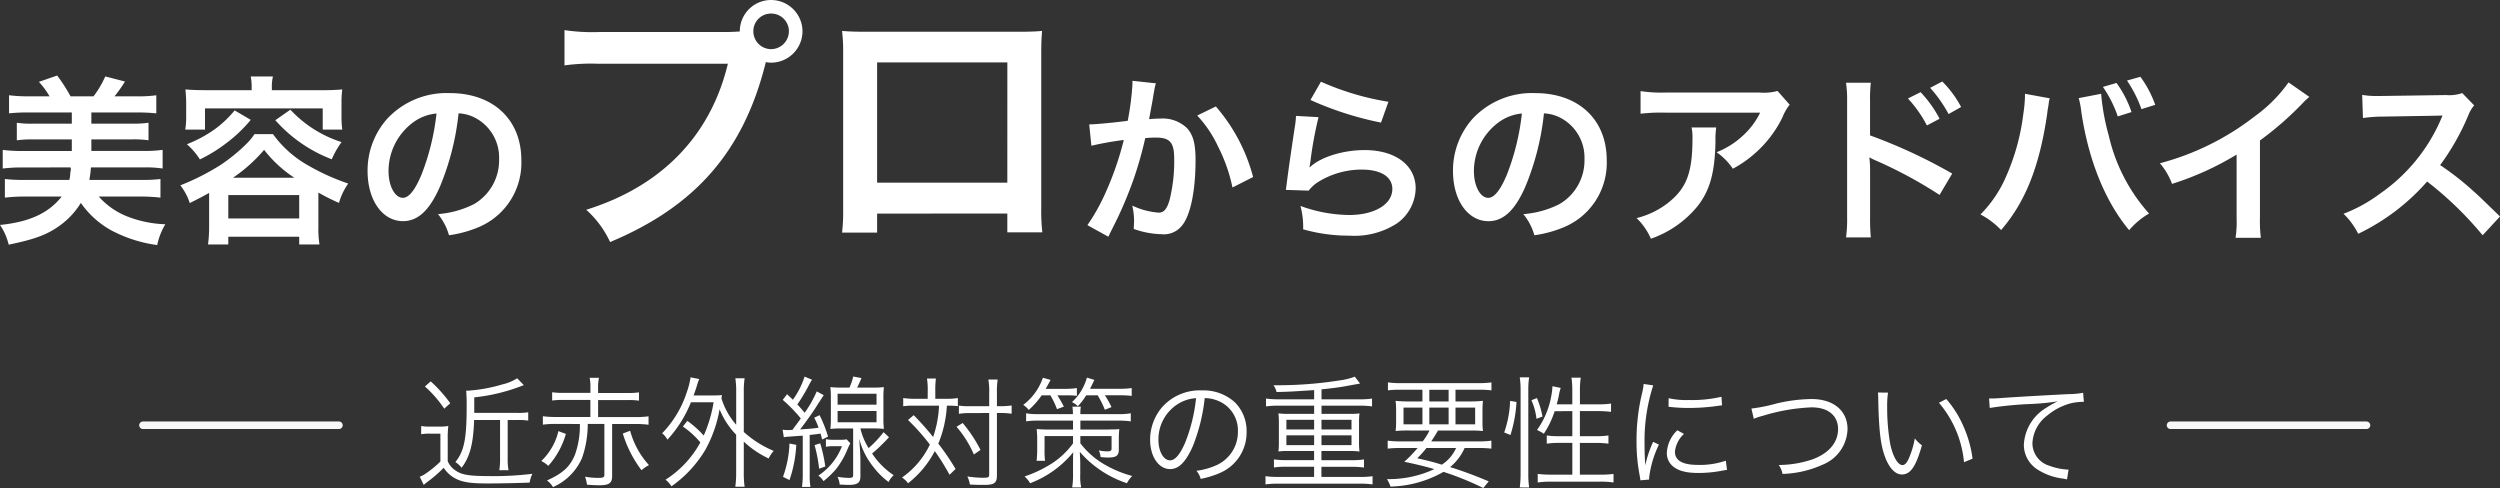
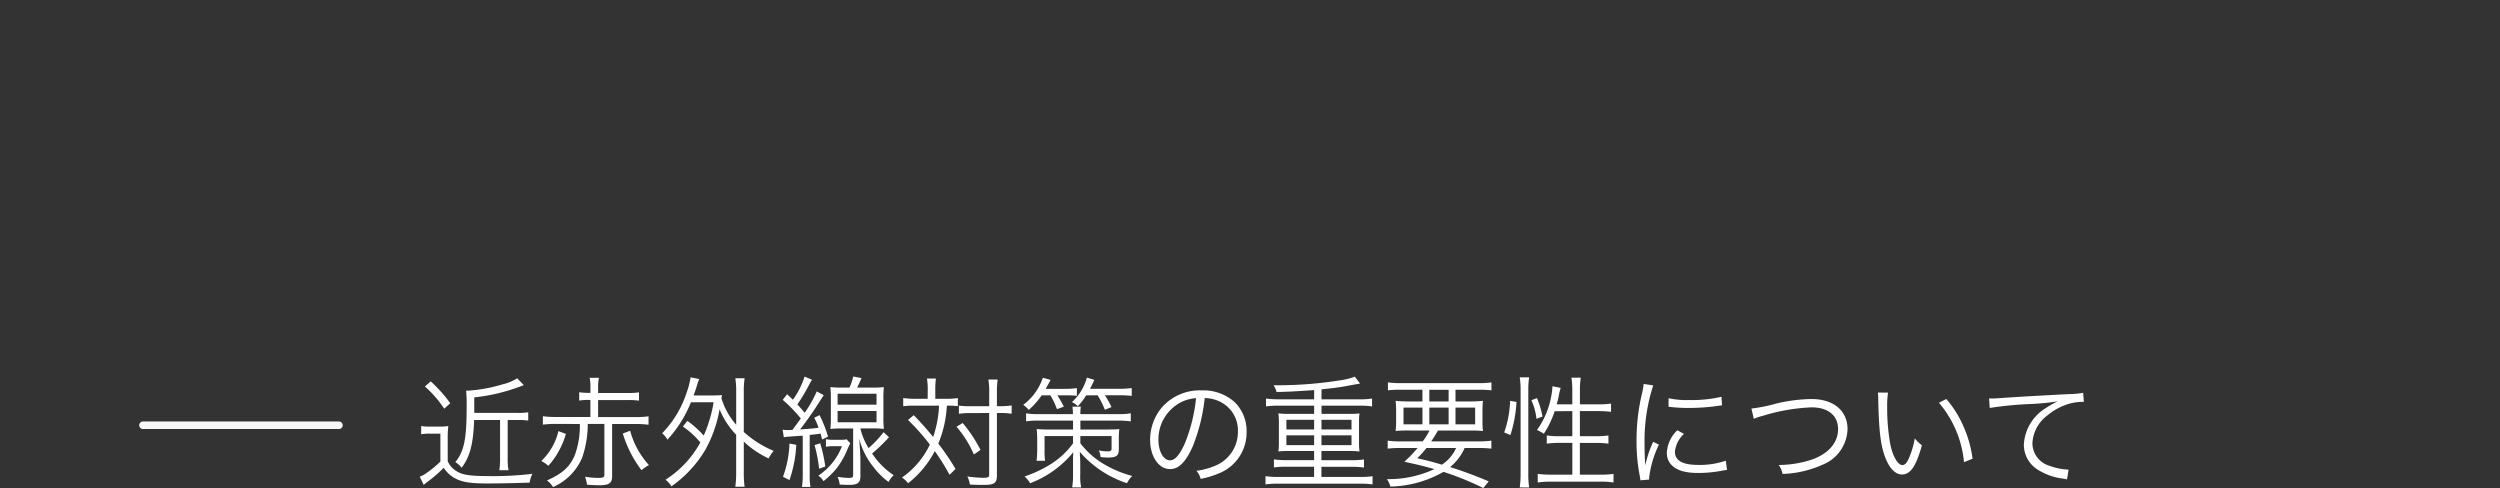
<svg xmlns="http://www.w3.org/2000/svg" width="331.68" height="64.748" viewBox="0 0 331.68 64.748">
  <rect x="0" y="0" width="331.68" height="64.748" fill="#333333" stroke="none" />
  <g id="グループ_6627" data-name="グループ 6627" transform="translate(-518.032 -4894.58)">
    <path id="パス_1179" data-name="パス 1179" d="M0,0H26" transform="translate(537 4951)" fill="none" stroke="#f8f8f8" stroke-linecap="round" stroke-width="1" />
-     <path id="パス_1180" data-name="パス 1180" d="M0,0H26" transform="translate(806 4951)" fill="none" stroke="#f8f8f8" stroke-linecap="round" stroke-width="1" />
-     <path id="パス_1417" data-name="パス 1417" d="M10.416-8.208a.024.024,0,0,1-.024.024l.048.288a.088.088,0,0,1-.024.072,3.891,3.891,0,0,0-.072.6,2.942,2.942,0,0,1-.12.672H4.248a20.032,20.032,0,0,1-2.568-.12V-4.2a23.132,23.132,0,0,1,2.76-.144H9.216C7.488-2.136,4.9-.96,1.032-.576A7.8,7.8,0,0,1,2.184,2.04C5.568,1.344,7.2.744,8.808-.384A10.371,10.371,0,0,0,11.76-3.5,11.93,11.93,0,0,0,15.72.1a18.074,18.074,0,0,0,6.168,1.992,8.787,8.787,0,0,1,1.08-2.76A15.042,15.042,0,0,1,17.976-1.68a9.862,9.862,0,0,1-3.84-2.664H19.56a23.132,23.132,0,0,1,2.76.144V-6.672a19.14,19.14,0,0,1-2.568.12H12.888q.144-.9.144-.936c.048-.576.048-.576.072-.72H20.04a14.941,14.941,0,0,1,2.568.144v-2.472a18.346,18.346,0,0,1-2.568.144H13.152v-1.536h5.424a13.838,13.838,0,0,1,2.16.12v-2.328a13.469,13.469,0,0,1-2.16.12H13.152V-15.5H19.2a24.578,24.578,0,0,1,2.568.12v-2.4a18.346,18.346,0,0,1-2.568.144H16.224a19.779,19.779,0,0,0,1.392-1.968L15-20.28a12.976,12.976,0,0,1-1.56,2.64H10.392A21.8,21.8,0,0,0,8.616-20.4l-2.424.84a10.763,10.763,0,0,1,1.416,1.92H4.8a19.581,19.581,0,0,1-2.568-.144v2.4A24.235,24.235,0,0,1,4.8-15.5h5.76v1.488H5.4a12.967,12.967,0,0,1-2.136-.12v2.328a13.7,13.7,0,0,1,2.136-.12h5.16v1.536H3.936a19.191,19.191,0,0,1-2.544-.144v2.472a20.243,20.243,0,0,1,2.544-.144Zm24-10.248H28.272c-.96,0-1.776-.024-2.64-.1.048.576.1,1.128.1,1.752v1.776a10.622,10.622,0,0,1-.12,1.8h2.616v-2.808H43.848v2.808H46.44a13.816,13.816,0,0,1-.1-1.8V-16.8a13.062,13.062,0,0,1,.1-1.752c-.888.072-1.7.1-2.664.1H37.1v-.312a5.885,5.885,0,0,1,.144-1.512H34.3a7.574,7.574,0,0,1,.12,1.512ZM28.776-.384a17.913,17.913,0,0,1-.144,2.4H31.32V.984h9.408V2.016h2.688A13.848,13.848,0,0,1,43.272-.36V-4.872A26.3,26.3,0,0,0,46.008-3.5a8.256,8.256,0,0,1,1.224-2.568A29.184,29.184,0,0,1,42-8.424a14.569,14.569,0,0,1-4.752-4.2H34.8a8.649,8.649,0,0,1-1.224,1.44,23.634,23.634,0,0,1-3.192,2.592,31.613,31.613,0,0,1-5.424,2.76A7.634,7.634,0,0,1,26.208-3.48c1.248-.624,1.7-.864,2.568-1.344ZM31.944-6.84a20.483,20.483,0,0,0,4.128-3.7,16.55,16.55,0,0,0,4.008,3.7Zm-.624,2.3h9.408v3.1H31.32Zm.84-11.232a13.911,13.911,0,0,1-3.192,2.88,17.3,17.3,0,0,1-3.144,1.608,9.074,9.074,0,0,1,1.728,2.016,20.09,20.09,0,0,0,3.408-2.088A18.79,18.79,0,0,0,34.3-14.52Zm5.4,1.3a19.042,19.042,0,0,0,7.488,5.184,11.487,11.487,0,0,1,1.3-2.28,15.822,15.822,0,0,1-6.792-4.3Zm24.312-.912a5.245,5.245,0,0,1,2.424.72,5.946,5.946,0,0,1,2.952,5.328,6.719,6.719,0,0,1-3.336,6,12.755,12.755,0,0,1-4.776,1.32A7.656,7.656,0,0,1,60.6.792,15.691,15.691,0,0,0,64.368-.216,9.246,9.246,0,0,0,70.2-9.168c0-5.4-3.744-8.9-9.5-8.9a10.774,10.774,0,0,0-8.256,3.36A10.309,10.309,0,0,0,49.8-7.728c0,3.864,1.968,6.648,4.7,6.648,1.968,0,3.5-1.416,4.872-4.512A34.72,34.72,0,0,0,61.872-15.384Zm-2.928.024a31.631,31.631,0,0,1-1.992,8.112c-.864,2.064-1.68,3.072-2.472,3.072-1.056,0-1.9-1.56-1.9-3.528a8.035,8.035,0,0,1,3.264-6.48A6.109,6.109,0,0,1,58.944-15.36ZM80.532-26.172a24.666,24.666,0,0,1-4.608-.252v4.68a25.937,25.937,0,0,1,4.536-.216H97.6c-2.3,9.576-8.82,16.272-18.792,19.368a13.249,13.249,0,0,1,3.168,4.284C93.348-3.06,99.72-10.4,102.636-22.176a4.919,4.919,0,0,0,.684.072A4.179,4.179,0,0,0,107.5-26.28a4.172,4.172,0,0,0-4.176-4.14,4.148,4.148,0,0,0-4.14,4.176c-.612.036-1.044.072-2.124.072ZM103.32-28.62a2.343,2.343,0,0,1,2.376,2.34A2.374,2.374,0,0,1,103.32-23.9a2.366,2.366,0,0,1-2.34-2.376A2.335,2.335,0,0,1,103.32-28.62ZM134.676-2.088V.4h4.644a24.676,24.676,0,0,1-.144-3.132V-23.328c0-1.332.036-2.052.108-2.988-.828.072-1.476.108-3.024.108H115.812c-1.44,0-2.2-.036-3.06-.108a23.909,23.909,0,0,1,.144,3.024V-2.664a24.057,24.057,0,0,1-.144,3.1H117.4v-2.52Zm0-4.1H117.4V-22.14h17.28Zm16.6-13.512v.456a36.932,36.932,0,0,1-.624,4.848c-1.32.192-4.224.48-5.112.48l.288,2.832a43.026,43.026,0,0,1,4.3-.768,40.714,40.714,0,0,1-2.328,6.792,26.221,26.221,0,0,1-2.5,4.512L148.08.984c.12-.24.12-.264.192-.408l.36-.72a51.473,51.473,0,0,0,2.88-6.744,50.77,50.77,0,0,0,1.464-5.208c.552-.048.912-.072,1.392-.072,1.9,0,2.448.648,2.448,2.856a21.325,21.325,0,0,1-.624,5.472c-.36,1.176-.744,1.632-1.44,1.632a9.929,9.929,0,0,1-3.5-.936,9.014,9.014,0,0,1,.24,2.04c0,.24-.024.576-.048,1.056a11.644,11.644,0,0,0,3.7.7A3.039,3.039,0,0,0,157.8-.432c1.152-1.32,1.848-4.608,1.848-8.736,0-2.184-.312-3.336-1.128-4.248a4.649,4.649,0,0,0-3.552-1.272c-.456,0-.792.024-1.488.072.072-.312.072-.36.168-.888.336-1.8.336-1.8.408-2.3.072-.384.1-.5.144-.816a5.586,5.586,0,0,1,.192-.744Zm8.592,4.608a15.533,15.533,0,0,1,2.76,4.1,21.573,21.573,0,0,1,1.92,5.448l2.736-1.392a23.3,23.3,0,0,0-4.944-9.36Zm15.024-2.064a43.439,43.439,0,0,0,9.36,3l.984-2.76a36,36,0,0,1-8.952-2.664Zm-1.92,2.112a9.8,9.8,0,0,1-.144,1.392c-.432,2.832-.816,5.5-1.008,6.984-.12.912-.12,1.008-.192,1.44l3.024.1a5.225,5.225,0,0,1,1.08-1.032A10.923,10.923,0,0,1,181.7-7.92c2.544,0,4.056.96,4.056,2.568,0,2.04-2.352,3.456-5.736,3.456a19.375,19.375,0,0,1-6.456-1.2,10.65,10.65,0,0,1,.36,3.1,22.068,22.068,0,0,0,6.12.84,10.368,10.368,0,0,0,6.336-1.632,5.844,5.844,0,0,0,2.472-4.632c0-3.072-2.688-5.088-6.768-5.088-2.9,0-5.88.936-7.272,2.28l-.048-.048c.072-.36.072-.36.12-.7a50.783,50.783,0,0,1,1.08-5.9Zm32.9-.336a5.246,5.246,0,0,1,2.424.72,5.946,5.946,0,0,1,2.952,5.328,6.719,6.719,0,0,1-3.336,6,12.755,12.755,0,0,1-4.776,1.32A7.656,7.656,0,0,1,204.6.792a15.691,15.691,0,0,0,3.768-1.008A9.246,9.246,0,0,0,214.2-9.168c0-5.4-3.744-8.9-9.5-8.9a10.774,10.774,0,0,0-8.256,3.36,10.309,10.309,0,0,0-2.64,6.984c0,3.864,1.968,6.648,4.7,6.648,1.968,0,3.5-1.416,4.872-4.512A34.72,34.72,0,0,0,205.872-15.384Zm-2.928.024a31.63,31.63,0,0,1-1.992,8.112c-.864,2.064-1.68,3.072-2.472,3.072-1.056,0-1.9-1.56-1.9-3.528a8.035,8.035,0,0,1,3.264-6.48A6.109,6.109,0,0,1,202.944-15.36Zm33.912-3a6.607,6.607,0,0,1-2.328.216H222a19.134,19.134,0,0,1-3.312-.192v3a23.07,23.07,0,0,1,3.264-.144h12.6a9.953,9.953,0,0,1-2.28,3.048,11.129,11.129,0,0,1-3.5,2.208,8.111,8.111,0,0,1,2.16,2.184,15.012,15.012,0,0,0,2.88-1.992,15.231,15.231,0,0,0,3.7-4.824,6.67,6.67,0,0,1,.96-1.68Zm-11.4,4.848a6.077,6.077,0,0,1,.12,1.44c0,4.536-.768,6.6-3.216,8.544a11.066,11.066,0,0,1-4.2,2.04,8.472,8.472,0,0,1,1.9,2.736,13.868,13.868,0,0,0,6.192-4.32c1.632-2.088,2.28-4.392,2.376-8.5a11.018,11.018,0,0,1,.1-1.944ZM249.24,1.08a24.619,24.619,0,0,1-.1-2.664V-7.92a13.712,13.712,0,0,0-.1-1.632,7.754,7.754,0,0,0,.816.408,58.284,58.284,0,0,1,8.5,4.584l1.68-2.832a69.809,69.809,0,0,0-10.9-5.064V-16.92a19.886,19.886,0,0,1,.1-2.52h-3.288a15.728,15.728,0,0,1,.144,2.448V-1.608a17.5,17.5,0,0,1-.144,2.688Zm4.92-18.432a16.2,16.2,0,0,1,2.52,3.576l1.68-.888a15.553,15.553,0,0,0-2.52-3.528Zm7.056,1.128a13.88,13.88,0,0,0-2.5-3.384l-1.608.84a17.683,17.683,0,0,1,2.448,3.48Zm8.472-1.752v.336a17.613,17.613,0,0,1-.216,2.328,29.187,29.187,0,0,1-2.256,8.232,16.173,16.173,0,0,1-3.432,5.112A10.384,10.384,0,0,1,266.52.1c3.216-3.7,5.088-8.424,6.1-15.312l.072-.576.12-.7.048-.408a2.766,2.766,0,0,1,.12-.48Zm7.128.576a10.087,10.087,0,0,1,.336,1.728C278.088-9.216,280.32-3.7,283.512.12a9.878,9.878,0,0,1,2.64-2.208A23.246,23.246,0,0,1,280.8-12.456a29.733,29.733,0,0,1-1.008-5.52Zm3.216-1.488A15.749,15.749,0,0,1,282-14.976l1.824-.576a14.313,14.313,0,0,0-1.992-3.864Zm6.936,2.376A14.2,14.2,0,0,0,285-20.232l-1.776.5a16.484,16.484,0,0,1,1.92,3.792Zm17.688-2.976A19.2,19.2,0,0,1,300.192-15a35.05,35.05,0,0,1-12.6,6.24A9.027,9.027,0,0,1,289.2-6.024a38.885,38.885,0,0,0,8.568-3.888v8.448a13.5,13.5,0,0,1-.144,2.592h3.36a18.155,18.155,0,0,1-.12-2.664V-11.784a42.442,42.442,0,0,0,5.664-4.944,9.882,9.882,0,0,1,.888-.84ZM332.712-1.7c-2.9-2.808-2.9-2.808-3.5-3.336a37.2,37.2,0,0,0-4.44-3.48,31.786,31.786,0,0,0,3.744-6.624,4.616,4.616,0,0,1,.768-1.3L327.7-18.072a5.2,5.2,0,0,1-2.136.264l-8.448.12h-.576a10.5,10.5,0,0,1-2.112-.144l.1,3.072a18.914,18.914,0,0,1,2.616-.192c7.56-.12,7.56-.12,7.944-.144l-.264.624A23.133,23.133,0,0,1,316.752-4.7a19.815,19.815,0,0,1-4.8,2.64A9.627,9.627,0,0,1,313.9.6a28.521,28.521,0,0,0,9.144-6.936A46.137,46.137,0,0,1,330.408.792Z" transform="translate(517 4925)" fill="#fff" />
-     <path id="パス_1416" data-name="パス 1416" d="M11.376-7.7V-2.64a9.3,9.3,0,0,1-.1,1.6H12.5a8.127,8.127,0,0,1-.112-1.6V-7.7h1.3a9.13,9.13,0,0,1,1.424.08v-1.1a8.622,8.622,0,0,1-1.44.08H7.952V-10.7A24.476,24.476,0,0,0,13.936-12.1l.592-.224-.88-.912a6.118,6.118,0,0,1-1.968.816,20.359,20.359,0,0,1-4.592.832H6.88a20.6,20.6,0,0,1,.064,2.1c0,4.32-.336,5.936-1.5,7.376a3.065,3.065,0,0,1,.832.752C7.392-2.848,7.824-4.528,7.936-7.7ZM1.408-12.144A15.18,15.18,0,0,1,3.968-9.2l.8-.72a18.078,18.078,0,0,0-2.592-2.9Zm-.5,6.336A6.451,6.451,0,0,1,2.1-5.888h1.36v3.7A13.412,13.412,0,0,1,1.344-.48a2.836,2.836,0,0,1-.624.3L1.248.912c.24-.208.288-.24.576-.464A17.191,17.191,0,0,0,3.9-1.36,4.245,4.245,0,0,0,5.12-.128C6.176.528,7.232.72,9.712.72,11.52.72,13.6.672,15.3.608A4.078,4.078,0,0,1,15.664-.56a42.28,42.28,0,0,1-6.016.3c-2.3,0-3.344-.176-4.08-.672a2.813,2.813,0,0,1-1.136-1.3V-5.2a12.36,12.36,0,0,1,.08-1.7,7.16,7.16,0,0,1-1.216.08H2.16A6.669,6.669,0,0,1,.912-6.9Zm21.056-1.36A11.407,11.407,0,0,1,21.3-3.056C20.656-1.5,19.68-.608,17.6.32a3.029,3.029,0,0,1,.8.88,7.421,7.421,0,0,0,3.856-3.872,13.52,13.52,0,0,0,.752-4.5h2.208V-.432c0,.336-.16.416-.816.416a9.815,9.815,0,0,1-1.744-.16A6.272,6.272,0,0,1,22.912.88c.672.064,1.216.08,1.7.08,1.216,0,1.632-.3,1.632-1.2V-7.168h3.168a12.281,12.281,0,0,1,1.664.1v-1.12a11.037,11.037,0,0,1-1.664.1H24.384v-2.256H28.32a9.643,9.643,0,0,1,1.488.08v-1.1a9.15,9.15,0,0,1-1.488.08H24.384v-.592A6.081,6.081,0,0,1,24.5-13.3H23.264a6.374,6.374,0,0,1,.1,1.408v.592H19.776a9.151,9.151,0,0,1-1.488-.08v1.1a9.769,9.769,0,0,1,1.488-.08H23.36V-8.1H18.72a11.038,11.038,0,0,1-1.664-.1v1.12a12.281,12.281,0,0,1,1.664-.1Zm-2.848.944a7.681,7.681,0,0,1-1.008,2.416,7.928,7.928,0,0,1-1.264,1.552,3.693,3.693,0,0,1,.928.64A9.559,9.559,0,0,0,19.1-3.456a10.309,10.309,0,0,0,1.008-2.4Zm8.544.32a15.527,15.527,0,0,0,2.48,4.864,4.907,4.907,0,0,1,.992-.672,11.078,11.078,0,0,1-2.5-4.56Zm7.968-.928a11.261,11.261,0,0,1,2.32,2.112A13.552,13.552,0,0,1,33.328.224a3.167,3.167,0,0,1,.784.88,15.763,15.763,0,0,0,4.48-4.816A16.875,16.875,0,0,0,40.5-9.12,10.562,10.562,0,0,0,42.7-5.744V-.8a13.816,13.816,0,0,1-.112,1.952h1.232A13.373,13.373,0,0,1,43.712-.8V-4.832a12.568,12.568,0,0,0,3.3,2.24A4.092,4.092,0,0,1,47.68-3.6a13.777,13.777,0,0,1-3.968-2.512v-5.456a10.746,10.746,0,0,1,.112-1.664H42.592a10.887,10.887,0,0,1,.112,1.664v4.5a9.571,9.571,0,0,1-1.952-3.488c.016-.176.032-.24.064-.448-.352.032-.688.048-1.264.048h-2.5c.224-.608.3-.848.432-1.264a6.622,6.622,0,0,1,.32-.912l-1.152-.224a10.519,10.519,0,0,1-.512,2A13.984,13.984,0,0,1,32.88-5.936a2.773,2.773,0,0,1,.7.848,16.162,16.162,0,0,0,3.12-4.96h3.008A18.282,18.282,0,0,1,38.4-5.632a13.387,13.387,0,0,0-2.176-1.952ZM49.024-5.408a4.088,4.088,0,0,1,.656-.08c1.344-.1,1.344-.1,1.856-.128v5.2a11.774,11.774,0,0,1-.1,1.6h1.12a8.891,8.891,0,0,1-.1-1.6v-5.3c.608-.064.736-.08,1.44-.176.08.272.112.4.208.784l.784-.384a16.711,16.711,0,0,0-1.12-2.848L53.056-8a8.771,8.771,0,0,1,.576,1.328c-.976.128-1.008.128-2.448.224.864-1.12,1.552-2.1,2.08-2.912q.624-.984,1.056-1.632l-.928-.5a15.31,15.31,0,0,1-1.6,2.832c-.432-.512-.576-.672-.976-1.1a23.681,23.681,0,0,0,1.568-2.624,5.536,5.536,0,0,1,.384-.656l-.992-.416a10.77,10.77,0,0,1-1.552,3.072c-.256-.256-.4-.384-.768-.736l-.576.752A19.643,19.643,0,0,1,51.28-7.9c-.272.368-.64.88-1.12,1.52-.3.016-.56.016-.672.016a3.8,3.8,0,0,1-.624-.048ZM56.7-12a12.139,12.139,0,0,1-1.5-.064,13.046,13.046,0,0,1,.064,1.488V-8A12.692,12.692,0,0,1,55.2-6.512a12.77,12.77,0,0,1,1.52-.064h1.5V-.352c0,.256-.128.336-.544.336A10.316,10.316,0,0,1,56.144-.16,2.782,2.782,0,0,1,56.432.864c.3.016.9.048,1.2.048C58.8.912,59.184.64,59.184-.224V-2.24c0-.736-.048-1.536-.16-2.976a9.875,9.875,0,0,0,1.92,3.792A9.581,9.581,0,0,0,62.928.528a2.732,2.732,0,0,1,.672-.9,10.23,10.23,0,0,1-2.864-2.88,23.509,23.509,0,0,0,2.24-2.16l-.72-.672a14.148,14.148,0,0,1-1.984,2.112,8.468,8.468,0,0,1-1.088-2.608H60.8a12.817,12.817,0,0,1,1.5.064,11.89,11.89,0,0,1-.064-1.472V-10.56a12.473,12.473,0,0,1,.064-1.5,12.431,12.431,0,0,1-1.52.064H58.752c.272-.576.368-.768.576-1.264l-1.1-.208a6.839,6.839,0,0,1-.5,1.472Zm-.544.816h5.168v1.456H56.16Zm0,2.288h5.168v1.5H56.16Zm-6.384,4.32A14.246,14.246,0,0,1,48.912-.16l.864.432a17,17,0,0,0,.9-4.672Zm3.328.208a19.124,19.124,0,0,1,.608,3.136l.816-.3a19.991,19.991,0,0,0-.672-3.072Zm4.256-.768a3.528,3.528,0,0,1-.832.064h-.816a5.186,5.186,0,0,1-1.1-.08v1.008a5.3,5.3,0,0,1,1.088-.08h1.04A8.143,8.143,0,0,1,53.6-.32a2.489,2.489,0,0,1,.688.736,12.319,12.319,0,0,0,1.664-1.6A11.022,11.022,0,0,0,57.36-3.552a10.961,10.961,0,0,1,.48-1.056Zm10.752-5.376H66.336a9.718,9.718,0,0,1-1.472-.1V-9.52a8.412,8.412,0,0,1,1.424-.08h3.328a14.69,14.69,0,0,1-.784,4.16,36.444,36.444,0,0,0-2.576-2.9L65.5-7.7a27.81,27.81,0,0,1,2.9,3.264A11.2,11.2,0,0,1,64.7-.064,2.819,2.819,0,0,1,65.5.7a13.019,13.019,0,0,0,3.552-4.272A29.8,29.8,0,0,1,71.008-.432l.8-.768A31.282,31.282,0,0,0,69.52-4.56,15.353,15.353,0,0,0,70.656-9.6a11.283,11.283,0,0,1,1.456.064v-1.072a9.718,9.718,0,0,1-1.472.1H69.12v-1.072A11.81,11.81,0,0,1,69.2-13.2H68.016a9.143,9.143,0,0,1,.1,1.616Zm8.16,1.888V-.432c0,.336-.128.4-.848.4a15.36,15.36,0,0,1-2.048-.176A3.839,3.839,0,0,1,73.712.864c.7.032,1.1.048,1.824.048,1.44,0,1.76-.24,1.76-1.3v-8.24h.384a9.6,9.6,0,0,1,1.568.1v-1.1a9.981,9.981,0,0,1-1.552.1h-.4v-1.792a10.832,10.832,0,0,1,.1-1.744H76.16a9.174,9.174,0,0,1,.112,1.744v1.792h-2.5a9.23,9.23,0,0,1-1.52-.08v1.088a9.876,9.876,0,0,1,1.5-.1ZM71.936-6.8a14.057,14.057,0,0,1,2.3,3.68l.88-.608A18.191,18.191,0,0,0,72.752-7.3Zm12.448-4.176a10.9,10.9,0,0,1,.88,1.84l.912-.336a14.839,14.839,0,0,0-.864-1.5h1.12a13.105,13.105,0,0,1,1.472.064v-1.024a10.1,10.1,0,0,1-1.6.1H83.76c.176-.3.176-.3.656-1.184l-1.024-.288a7.5,7.5,0,0,1-2.608,3.6,3.189,3.189,0,0,1,.736.672,10.769,10.769,0,0,0,1.712-1.936Zm6.272,0a11.949,11.949,0,0,1,.96,1.92l.88-.352a10.679,10.679,0,0,0-.88-1.568H93.5a13.13,13.13,0,0,1,1.68.08v-1.04a12.231,12.231,0,0,1-1.712.1H89.648c.192-.384.3-.592.576-1.184l-.992-.3a6.822,6.822,0,0,1-1.984,3.248,2.653,2.653,0,0,1,.784.544,7.835,7.835,0,0,0,1.1-1.44Zm-2.288,2.5a4.944,4.944,0,0,1,.064-.992h-1.12a6.233,6.233,0,0,1,.064.992h-4.64a8.528,8.528,0,0,1-1.568-.112V-7.52a10.806,10.806,0,0,1,1.568-.1h4.656v1.184H84.064A13.98,13.98,0,0,1,82.576-6.5c.032.448.064.848.064,1.392v1.3a13.856,13.856,0,0,1-.08,1.52h1.12a10.342,10.342,0,0,1-.064-1.472V-5.568h3.776v.976a10.619,10.619,0,0,1-3.248,2.928A16.243,16.243,0,0,1,80.96-.208a3.449,3.449,0,0,1,.736.9,13.659,13.659,0,0,0,5.728-4.112c-.032.512-.032.928-.032,1.328V-.48a10.019,10.019,0,0,1-.112,1.728h1.2A6.838,6.838,0,0,1,88.352-.48V-2.112c-.016-.4-.032-.832-.064-1.36A14.127,14.127,0,0,0,94.544.688a3.956,3.956,0,0,1,.7-.96,14.779,14.779,0,0,1-3.44-1.392,10.9,10.9,0,0,1-3.44-2.944v-.96h4.144V-3.92c0,.288-.144.384-.544.384a5.647,5.647,0,0,1-1.152-.128,2.654,2.654,0,0,1,.24.88,8.912,8.912,0,0,0,1.04.064c1.04,0,1.376-.256,1.376-1.056V-5.12A10.226,10.226,0,0,1,93.536-6.5a4.374,4.374,0,0,1-.56.048c-.512,0-.832.016-.96.016H88.368V-7.616h5.088a11.609,11.609,0,0,1,1.6.1V-8.592a8.021,8.021,0,0,1-1.6.112Zm16.5-2.128a4.6,4.6,0,0,1,1.856.4,4.218,4.218,0,0,1,2.544,4.016,4.83,4.83,0,0,1-2.832,4.48,9.591,9.591,0,0,1-2.672.752,2.542,2.542,0,0,1,.56,1.072,12.378,12.378,0,0,0,2.432-.736,5.826,5.826,0,0,0,3.664-5.52,5.356,5.356,0,0,0-1.552-3.9,6.194,6.194,0,0,0-4.4-1.584A6.683,6.683,0,0,0,99.3-9.5a6.656,6.656,0,0,0-1.68,4.416c0,2.24,1.136,3.9,2.656,3.9,1.152,0,2.1-.96,3.024-3.072A23.984,23.984,0,0,0,104.864-10.608Zm-1.152.016a21.976,21.976,0,0,1-1.456,5.92c-.688,1.568-1.328,2.32-2,2.32-.864,0-1.536-1.184-1.536-2.72a5.533,5.533,0,0,1,2.608-4.768A5.053,5.053,0,0,1,103.712-10.592Zm15.664.144h-4.768a11.064,11.064,0,0,1-1.616-.1V-9.5a11.217,11.217,0,0,1,1.616-.1h4.768v1.088H115.92a9.717,9.717,0,0,1-1.28-.064,8.515,8.515,0,0,1,.064,1.1v2.864a8.271,8.271,0,0,1-.064,1.088,10.033,10.033,0,0,1,1.28-.064h3.456v1.216h-3.728a11.131,11.131,0,0,1-1.6-.1v1.072a10.977,10.977,0,0,1,1.6-.1h3.728V-.144h-4.832a11.217,11.217,0,0,1-1.616-.1V.848a11.217,11.217,0,0,1,1.616-.1H125.5a11.618,11.618,0,0,1,1.632.1V-.24a11.618,11.618,0,0,1-1.632.1h-5.152V-1.488h4.032a11.373,11.373,0,0,1,1.616.1V-2.464a11.064,11.064,0,0,1-1.616.1h-4.032V-3.584H124.1a10.3,10.3,0,0,1,1.3.064,7.807,7.807,0,0,1-.064-1.088V-7.472a8.516,8.516,0,0,1,.064-1.1,9.716,9.716,0,0,1-1.28.064h-3.76V-9.6h5.088a10.913,10.913,0,0,1,1.616.1v-1.04a11.373,11.373,0,0,1-1.616.1h-5.088v-1.328c1.216-.112,2.4-.272,3.1-.4,1.392-.256,1.872-.336,2.016-.368l-.7-.912a8.7,8.7,0,0,1-2.032.5,52.611,52.611,0,0,1-7.936.64h-.816a2.524,2.524,0,0,1,.4.9c1.792-.048,1.792-.048,4.992-.256Zm0,2.72v1.28H115.7v-1.28Zm.976,0h3.984v1.28h-3.984Zm-.976,2.064v1.3H115.7v-1.3Zm.976,0h3.984v1.3h-3.984Zm10.56.8a11.713,11.713,0,0,1-1.776-.1V-3.9a13.667,13.667,0,0,1,1.776-.08H133.1a15.938,15.938,0,0,1-1.76,1.824c1.6.336,2.736.608,3.984.976A14.259,14.259,0,0,1,129.04.144a3.675,3.675,0,0,1,.464.992,14.88,14.88,0,0,0,7.04-1.952,38.477,38.477,0,0,1,5.28,2.144l.72-.88a53.237,53.237,0,0,0-5.12-1.9,6.9,6.9,0,0,0,1.92-2.528h1.76a14.089,14.089,0,0,1,1.792.08V-4.96a11.669,11.669,0,0,1-1.792.1h-6.192c.352-.528.448-.656.9-1.44h4.128a16.267,16.267,0,0,1,1.84.064,10.308,10.308,0,0,1-.064-1.408V-8.784a11.768,11.768,0,0,1,.064-1.456,15.937,15.937,0,0,1-1.744.08h-1.9v-1.552h2.992a12.794,12.794,0,0,1,1.776.08v-1.056a12.017,12.017,0,0,1-1.824.1h-10.1a11.915,11.915,0,0,1-1.808-.1v1.056a12.514,12.514,0,0,1,1.776-.08h2.8v1.552H131.92a16.266,16.266,0,0,1-1.728-.08,12.273,12.273,0,0,1,.064,1.456v1.152a10.967,10.967,0,0,1-.064,1.392,16.826,16.826,0,0,1,1.84-.064h2.656a8.433,8.433,0,0,1-.9,1.44Zm7.3.88a5.16,5.16,0,0,1-1.888,2.208c-1.216-.368-1.776-.512-3.264-.848a14.185,14.185,0,0,0,1.216-1.36Zm-3.552-7.728h2.56v1.552h-2.56Zm-.912,2.368V-7.12h-2.512V-9.344Zm.912,0h2.56V-7.12h-2.56Zm3.472,0h2.608V-7.12h-2.608Zm15.5.464v3.328h-1.84a9.981,9.981,0,0,1-1.552-.1V-4.56a11.46,11.46,0,0,1,1.632-.1h1.76V-.448h-2.848a12.741,12.741,0,0,1-1.744-.1V.592A11.548,11.548,0,0,1,150.784.48h6.576A11.548,11.548,0,0,1,159.1.592V-.544a12.741,12.741,0,0,1-1.744.1h-2.72V-4.656h2.16a11.305,11.305,0,0,1,1.632.1V-5.648a10.619,10.619,0,0,1-1.616.1H154.64V-8.88h2.5a14.375,14.375,0,0,1,1.632.1v-1.1a9.708,9.708,0,0,1-1.648.1h-2.48v-1.92a9.982,9.982,0,0,1,.112-1.616H153.52a10.392,10.392,0,0,1,.112,1.616v1.92h-2.064c.112-.432.192-.72.272-1.12a6.156,6.156,0,0,1,.256-1.056l-1.1-.224a7.477,7.477,0,0,1-.144,1.248,11.072,11.072,0,0,1-1.9,4.56,6.245,6.245,0,0,1,.9.5,12.027,12.027,0,0,0,1.44-2.992Zm-8.208,3.168a17.635,17.635,0,0,0,.8-4.384l-.848-.144a13.911,13.911,0,0,1-.784,4.192Zm2.48,6.96a11.707,11.707,0,0,1-.112-1.776V-11.744a10.116,10.116,0,0,1,.112-1.616h-1.248a10.535,10.535,0,0,1,.112,1.616V-.592a13.22,13.22,0,0,1-.112,1.84ZM149.68-8.16a12.766,12.766,0,0,0-.736-2.448l-.736.288a8.246,8.246,0,0,1,.672,2.464ZM163.1-12.48a8.91,8.91,0,0,1-.224,1.28,26.469,26.469,0,0,0-.72,6.336,22.932,22.932,0,0,0,.416,4.528c.048.3.064.384.1.64l1.152-.1v-.24a13.947,13.947,0,0,1,1.3-4.4l-.768-.368a14.865,14.865,0,0,0-1.04,3.12c-.064-.848-.1-1.792-.1-3.04a23.653,23.653,0,0,1,.48-5.008,22.739,22.739,0,0,1,.672-2.56Zm3.3,3.024a21.311,21.311,0,0,0,2.56.16A27.01,27.01,0,0,0,172.4-9.5q1.056-.144,1.1-.144l-.08-1.136a17.168,17.168,0,0,1-4.288.432,10.867,10.867,0,0,1-2.72-.24Zm1.168,3.12a4.42,4.42,0,0,0-1.392,2.976,2.261,2.261,0,0,0,.48,1.472c.688.832,1.84,1.216,3.664,1.216a16.507,16.507,0,0,0,3.28-.32c.32-.048.352-.064.56-.08L174-2.3a10.53,10.53,0,0,1-3.68.56c-2.064,0-3.072-.576-3.072-1.76a3.717,3.717,0,0,1,1.2-2.352Zm10.144-1.52a7.031,7.031,0,0,1,1.152-.384,25.414,25.414,0,0,1,6.528-1.136c2.176,0,3.5,1.088,3.5,2.88s-1.232,3.232-3.424,4.032a14.317,14.317,0,0,1-4.448.736,2.822,2.822,0,0,1,.5,1.184,13.818,13.818,0,0,0,5.3-1.216,5.241,5.241,0,0,0,3.328-4.72c0-2.448-1.856-4-4.784-4a21.375,21.375,0,0,0-4.64.592,21.452,21.452,0,0,1-3.328.672Zm16.464-3.488a8.658,8.658,0,0,1,.048.944c.08,3.936.3,5.984.864,7.5.544,1.536,1.376,2.432,2.272,2.432,1.136,0,1.872-1.072,2.656-3.872a5.114,5.114,0,0,1-.944-.912,11.512,11.512,0,0,1-.832,2.736c-.24.528-.512.8-.8.8-.608,0-1.264-1.1-1.616-2.736a27.4,27.4,0,0,1-.416-4.976,11.6,11.6,0,0,1,.112-1.9Zm8.1,1.36A14.131,14.131,0,0,1,205.6-2.1l1.136-.464a15.32,15.32,0,0,0-1.2-4.272,13.888,13.888,0,0,0-2.288-3.648Zm6.736.688a47,47,0,0,1,5.52-.528,31.006,31.006,0,0,0,3.52-.352,10.474,10.474,0,0,0-1.52.848,6.066,6.066,0,0,0-2.992,4.912,3.894,3.894,0,0,0,1.776,3.264A8.071,8.071,0,0,0,218.768.08c.256.048.32.064.5.1l.208-1.3h-.16a8.2,8.2,0,0,1-2.4-.512,3.137,3.137,0,0,1-2.24-2.96,4.89,4.89,0,0,1,1.968-3.7A8.125,8.125,0,0,1,219.712-9.9a7.421,7.421,0,0,1,1.792-.208l-.1-1.2a10.741,10.741,0,0,1-1.9.176c-2.064.1-7.184.384-9.088.528-.5.032-.688.048-.912.048h-.576Z" transform="translate(573 4958)" fill="#fff" />
+     <path id="パス_1416" data-name="パス 1416" d="M11.376-7.7V-2.64a9.3,9.3,0,0,1-.1,1.6H12.5a8.127,8.127,0,0,1-.112-1.6V-7.7h1.3a9.13,9.13,0,0,1,1.424.08v-1.1a8.622,8.622,0,0,1-1.44.08H7.952V-10.7A24.476,24.476,0,0,0,13.936-12.1l.592-.224-.88-.912a6.118,6.118,0,0,1-1.968.816,20.359,20.359,0,0,1-4.592.832H6.88a20.6,20.6,0,0,1,.064,2.1c0,4.32-.336,5.936-1.5,7.376a3.065,3.065,0,0,1,.832.752C7.392-2.848,7.824-4.528,7.936-7.7ZM1.408-12.144A15.18,15.18,0,0,1,3.968-9.2l.8-.72a18.078,18.078,0,0,0-2.592-2.9Zm-.5,6.336A6.451,6.451,0,0,1,2.1-5.888h1.36v3.7A13.412,13.412,0,0,1,1.344-.48a2.836,2.836,0,0,1-.624.3L1.248.912c.24-.208.288-.24.576-.464A17.191,17.191,0,0,0,3.9-1.36,4.245,4.245,0,0,0,5.12-.128C6.176.528,7.232.72,9.712.72,11.52.72,13.6.672,15.3.608A4.078,4.078,0,0,1,15.664-.56a42.28,42.28,0,0,1-6.016.3c-2.3,0-3.344-.176-4.08-.672a2.813,2.813,0,0,1-1.136-1.3V-5.2a12.36,12.36,0,0,1,.08-1.7,7.16,7.16,0,0,1-1.216.08H2.16A6.669,6.669,0,0,1,.912-6.9Zm21.056-1.36A11.407,11.407,0,0,1,21.3-3.056C20.656-1.5,19.68-.608,17.6.32a3.029,3.029,0,0,1,.8.88,7.421,7.421,0,0,0,3.856-3.872,13.52,13.52,0,0,0,.752-4.5h2.208V-.432c0,.336-.16.416-.816.416a9.815,9.815,0,0,1-1.744-.16A6.272,6.272,0,0,1,22.912.88c.672.064,1.216.08,1.7.08,1.216,0,1.632-.3,1.632-1.2V-7.168h3.168a12.281,12.281,0,0,1,1.664.1v-1.12a11.037,11.037,0,0,1-1.664.1H24.384v-2.256H28.32a9.643,9.643,0,0,1,1.488.08v-1.1a9.15,9.15,0,0,1-1.488.08H24.384v-.592A6.081,6.081,0,0,1,24.5-13.3H23.264a6.374,6.374,0,0,1,.1,1.408v.592a9.151,9.151,0,0,1-1.488-.08v1.1a9.769,9.769,0,0,1,1.488-.08H23.36V-8.1H18.72a11.038,11.038,0,0,1-1.664-.1v1.12a12.281,12.281,0,0,1,1.664-.1Zm-2.848.944a7.681,7.681,0,0,1-1.008,2.416,7.928,7.928,0,0,1-1.264,1.552,3.693,3.693,0,0,1,.928.64A9.559,9.559,0,0,0,19.1-3.456a10.309,10.309,0,0,0,1.008-2.4Zm8.544.32a15.527,15.527,0,0,0,2.48,4.864,4.907,4.907,0,0,1,.992-.672,11.078,11.078,0,0,1-2.5-4.56Zm7.968-.928a11.261,11.261,0,0,1,2.32,2.112A13.552,13.552,0,0,1,33.328.224a3.167,3.167,0,0,1,.784.88,15.763,15.763,0,0,0,4.48-4.816A16.875,16.875,0,0,0,40.5-9.12,10.562,10.562,0,0,0,42.7-5.744V-.8a13.816,13.816,0,0,1-.112,1.952h1.232A13.373,13.373,0,0,1,43.712-.8V-4.832a12.568,12.568,0,0,0,3.3,2.24A4.092,4.092,0,0,1,47.68-3.6a13.777,13.777,0,0,1-3.968-2.512v-5.456a10.746,10.746,0,0,1,.112-1.664H42.592a10.887,10.887,0,0,1,.112,1.664v4.5a9.571,9.571,0,0,1-1.952-3.488c.016-.176.032-.24.064-.448-.352.032-.688.048-1.264.048h-2.5c.224-.608.3-.848.432-1.264a6.622,6.622,0,0,1,.32-.912l-1.152-.224a10.519,10.519,0,0,1-.512,2A13.984,13.984,0,0,1,32.88-5.936a2.773,2.773,0,0,1,.7.848,16.162,16.162,0,0,0,3.12-4.96h3.008A18.282,18.282,0,0,1,38.4-5.632a13.387,13.387,0,0,0-2.176-1.952ZM49.024-5.408a4.088,4.088,0,0,1,.656-.08c1.344-.1,1.344-.1,1.856-.128v5.2a11.774,11.774,0,0,1-.1,1.6h1.12a8.891,8.891,0,0,1-.1-1.6v-5.3c.608-.064.736-.08,1.44-.176.08.272.112.4.208.784l.784-.384a16.711,16.711,0,0,0-1.12-2.848L53.056-8a8.771,8.771,0,0,1,.576,1.328c-.976.128-1.008.128-2.448.224.864-1.12,1.552-2.1,2.08-2.912q.624-.984,1.056-1.632l-.928-.5a15.31,15.31,0,0,1-1.6,2.832c-.432-.512-.576-.672-.976-1.1a23.681,23.681,0,0,0,1.568-2.624,5.536,5.536,0,0,1,.384-.656l-.992-.416a10.77,10.77,0,0,1-1.552,3.072c-.256-.256-.4-.384-.768-.736l-.576.752A19.643,19.643,0,0,1,51.28-7.9c-.272.368-.64.88-1.12,1.52-.3.016-.56.016-.672.016a3.8,3.8,0,0,1-.624-.048ZM56.7-12a12.139,12.139,0,0,1-1.5-.064,13.046,13.046,0,0,1,.064,1.488V-8A12.692,12.692,0,0,1,55.2-6.512a12.77,12.77,0,0,1,1.52-.064h1.5V-.352c0,.256-.128.336-.544.336A10.316,10.316,0,0,1,56.144-.16,2.782,2.782,0,0,1,56.432.864c.3.016.9.048,1.2.048C58.8.912,59.184.64,59.184-.224V-2.24c0-.736-.048-1.536-.16-2.976a9.875,9.875,0,0,0,1.92,3.792A9.581,9.581,0,0,0,62.928.528a2.732,2.732,0,0,1,.672-.9,10.23,10.23,0,0,1-2.864-2.88,23.509,23.509,0,0,0,2.24-2.16l-.72-.672a14.148,14.148,0,0,1-1.984,2.112,8.468,8.468,0,0,1-1.088-2.608H60.8a12.817,12.817,0,0,1,1.5.064,11.89,11.89,0,0,1-.064-1.472V-10.56a12.473,12.473,0,0,1,.064-1.5,12.431,12.431,0,0,1-1.52.064H58.752c.272-.576.368-.768.576-1.264l-1.1-.208a6.839,6.839,0,0,1-.5,1.472Zm-.544.816h5.168v1.456H56.16Zm0,2.288h5.168v1.5H56.16Zm-6.384,4.32A14.246,14.246,0,0,1,48.912-.16l.864.432a17,17,0,0,0,.9-4.672Zm3.328.208a19.124,19.124,0,0,1,.608,3.136l.816-.3a19.991,19.991,0,0,0-.672-3.072Zm4.256-.768a3.528,3.528,0,0,1-.832.064h-.816a5.186,5.186,0,0,1-1.1-.08v1.008a5.3,5.3,0,0,1,1.088-.08h1.04A8.143,8.143,0,0,1,53.6-.32a2.489,2.489,0,0,1,.688.736,12.319,12.319,0,0,0,1.664-1.6A11.022,11.022,0,0,0,57.36-3.552a10.961,10.961,0,0,1,.48-1.056Zm10.752-5.376H66.336a9.718,9.718,0,0,1-1.472-.1V-9.52a8.412,8.412,0,0,1,1.424-.08h3.328a14.69,14.69,0,0,1-.784,4.16,36.444,36.444,0,0,0-2.576-2.9L65.5-7.7a27.81,27.81,0,0,1,2.9,3.264A11.2,11.2,0,0,1,64.7-.064,2.819,2.819,0,0,1,65.5.7a13.019,13.019,0,0,0,3.552-4.272A29.8,29.8,0,0,1,71.008-.432l.8-.768A31.282,31.282,0,0,0,69.52-4.56,15.353,15.353,0,0,0,70.656-9.6a11.283,11.283,0,0,1,1.456.064v-1.072a9.718,9.718,0,0,1-1.472.1H69.12v-1.072A11.81,11.81,0,0,1,69.2-13.2H68.016a9.143,9.143,0,0,1,.1,1.616Zm8.16,1.888V-.432c0,.336-.128.4-.848.4a15.36,15.36,0,0,1-2.048-.176A3.839,3.839,0,0,1,73.712.864c.7.032,1.1.048,1.824.048,1.44,0,1.76-.24,1.76-1.3v-8.24h.384a9.6,9.6,0,0,1,1.568.1v-1.1a9.981,9.981,0,0,1-1.552.1h-.4v-1.792a10.832,10.832,0,0,1,.1-1.744H76.16a9.174,9.174,0,0,1,.112,1.744v1.792h-2.5a9.23,9.23,0,0,1-1.52-.08v1.088a9.876,9.876,0,0,1,1.5-.1ZM71.936-6.8a14.057,14.057,0,0,1,2.3,3.68l.88-.608A18.191,18.191,0,0,0,72.752-7.3Zm12.448-4.176a10.9,10.9,0,0,1,.88,1.84l.912-.336a14.839,14.839,0,0,0-.864-1.5h1.12a13.105,13.105,0,0,1,1.472.064v-1.024a10.1,10.1,0,0,1-1.6.1H83.76c.176-.3.176-.3.656-1.184l-1.024-.288a7.5,7.5,0,0,1-2.608,3.6,3.189,3.189,0,0,1,.736.672,10.769,10.769,0,0,0,1.712-1.936Zm6.272,0a11.949,11.949,0,0,1,.96,1.92l.88-.352a10.679,10.679,0,0,0-.88-1.568H93.5a13.13,13.13,0,0,1,1.68.08v-1.04a12.231,12.231,0,0,1-1.712.1H89.648c.192-.384.3-.592.576-1.184l-.992-.3a6.822,6.822,0,0,1-1.984,3.248,2.653,2.653,0,0,1,.784.544,7.835,7.835,0,0,0,1.1-1.44Zm-2.288,2.5a4.944,4.944,0,0,1,.064-.992h-1.12a6.233,6.233,0,0,1,.064.992h-4.64a8.528,8.528,0,0,1-1.568-.112V-7.52a10.806,10.806,0,0,1,1.568-.1h4.656v1.184H84.064A13.98,13.98,0,0,1,82.576-6.5c.032.448.064.848.064,1.392v1.3a13.856,13.856,0,0,1-.08,1.52h1.12a10.342,10.342,0,0,1-.064-1.472V-5.568h3.776v.976a10.619,10.619,0,0,1-3.248,2.928A16.243,16.243,0,0,1,80.96-.208a3.449,3.449,0,0,1,.736.9,13.659,13.659,0,0,0,5.728-4.112c-.032.512-.032.928-.032,1.328V-.48a10.019,10.019,0,0,1-.112,1.728h1.2A6.838,6.838,0,0,1,88.352-.48V-2.112c-.016-.4-.032-.832-.064-1.36A14.127,14.127,0,0,0,94.544.688a3.956,3.956,0,0,1,.7-.96,14.779,14.779,0,0,1-3.44-1.392,10.9,10.9,0,0,1-3.44-2.944v-.96h4.144V-3.92c0,.288-.144.384-.544.384a5.647,5.647,0,0,1-1.152-.128,2.654,2.654,0,0,1,.24.88,8.912,8.912,0,0,0,1.04.064c1.04,0,1.376-.256,1.376-1.056V-5.12A10.226,10.226,0,0,1,93.536-6.5a4.374,4.374,0,0,1-.56.048c-.512,0-.832.016-.96.016H88.368V-7.616h5.088a11.609,11.609,0,0,1,1.6.1V-8.592a8.021,8.021,0,0,1-1.6.112Zm16.5-2.128a4.6,4.6,0,0,1,1.856.4,4.218,4.218,0,0,1,2.544,4.016,4.83,4.83,0,0,1-2.832,4.48,9.591,9.591,0,0,1-2.672.752,2.542,2.542,0,0,1,.56,1.072,12.378,12.378,0,0,0,2.432-.736,5.826,5.826,0,0,0,3.664-5.52,5.356,5.356,0,0,0-1.552-3.9,6.194,6.194,0,0,0-4.4-1.584A6.683,6.683,0,0,0,99.3-9.5a6.656,6.656,0,0,0-1.68,4.416c0,2.24,1.136,3.9,2.656,3.9,1.152,0,2.1-.96,3.024-3.072A23.984,23.984,0,0,0,104.864-10.608Zm-1.152.016a21.976,21.976,0,0,1-1.456,5.92c-.688,1.568-1.328,2.32-2,2.32-.864,0-1.536-1.184-1.536-2.72a5.533,5.533,0,0,1,2.608-4.768A5.053,5.053,0,0,1,103.712-10.592Zm15.664.144h-4.768a11.064,11.064,0,0,1-1.616-.1V-9.5a11.217,11.217,0,0,1,1.616-.1h4.768v1.088H115.92a9.717,9.717,0,0,1-1.28-.064,8.515,8.515,0,0,1,.064,1.1v2.864a8.271,8.271,0,0,1-.064,1.088,10.033,10.033,0,0,1,1.28-.064h3.456v1.216h-3.728a11.131,11.131,0,0,1-1.6-.1v1.072a10.977,10.977,0,0,1,1.6-.1h3.728V-.144h-4.832a11.217,11.217,0,0,1-1.616-.1V.848a11.217,11.217,0,0,1,1.616-.1H125.5a11.618,11.618,0,0,1,1.632.1V-.24a11.618,11.618,0,0,1-1.632.1h-5.152V-1.488h4.032a11.373,11.373,0,0,1,1.616.1V-2.464a11.064,11.064,0,0,1-1.616.1h-4.032V-3.584H124.1a10.3,10.3,0,0,1,1.3.064,7.807,7.807,0,0,1-.064-1.088V-7.472a8.516,8.516,0,0,1,.064-1.1,9.716,9.716,0,0,1-1.28.064h-3.76V-9.6h5.088a10.913,10.913,0,0,1,1.616.1v-1.04a11.373,11.373,0,0,1-1.616.1h-5.088v-1.328c1.216-.112,2.4-.272,3.1-.4,1.392-.256,1.872-.336,2.016-.368l-.7-.912a8.7,8.7,0,0,1-2.032.5,52.611,52.611,0,0,1-7.936.64h-.816a2.524,2.524,0,0,1,.4.9c1.792-.048,1.792-.048,4.992-.256Zm0,2.72v1.28H115.7v-1.28Zm.976,0h3.984v1.28h-3.984Zm-.976,2.064v1.3H115.7v-1.3Zm.976,0h3.984v1.3h-3.984Zm10.56.8a11.713,11.713,0,0,1-1.776-.1V-3.9a13.667,13.667,0,0,1,1.776-.08H133.1a15.938,15.938,0,0,1-1.76,1.824c1.6.336,2.736.608,3.984.976A14.259,14.259,0,0,1,129.04.144a3.675,3.675,0,0,1,.464.992,14.88,14.88,0,0,0,7.04-1.952,38.477,38.477,0,0,1,5.28,2.144l.72-.88a53.237,53.237,0,0,0-5.12-1.9,6.9,6.9,0,0,0,1.92-2.528h1.76a14.089,14.089,0,0,1,1.792.08V-4.96a11.669,11.669,0,0,1-1.792.1h-6.192c.352-.528.448-.656.9-1.44h4.128a16.267,16.267,0,0,1,1.84.064,10.308,10.308,0,0,1-.064-1.408V-8.784a11.768,11.768,0,0,1,.064-1.456,15.937,15.937,0,0,1-1.744.08h-1.9v-1.552h2.992a12.794,12.794,0,0,1,1.776.08v-1.056a12.017,12.017,0,0,1-1.824.1h-10.1a11.915,11.915,0,0,1-1.808-.1v1.056a12.514,12.514,0,0,1,1.776-.08h2.8v1.552H131.92a16.266,16.266,0,0,1-1.728-.08,12.273,12.273,0,0,1,.064,1.456v1.152a10.967,10.967,0,0,1-.064,1.392,16.826,16.826,0,0,1,1.84-.064h2.656a8.433,8.433,0,0,1-.9,1.44Zm7.3.88a5.16,5.16,0,0,1-1.888,2.208c-1.216-.368-1.776-.512-3.264-.848a14.185,14.185,0,0,0,1.216-1.36Zm-3.552-7.728h2.56v1.552h-2.56Zm-.912,2.368V-7.12h-2.512V-9.344Zm.912,0h2.56V-7.12h-2.56Zm3.472,0h2.608V-7.12h-2.608Zm15.5.464v3.328h-1.84a9.981,9.981,0,0,1-1.552-.1V-4.56a11.46,11.46,0,0,1,1.632-.1h1.76V-.448h-2.848a12.741,12.741,0,0,1-1.744-.1V.592A11.548,11.548,0,0,1,150.784.48h6.576A11.548,11.548,0,0,1,159.1.592V-.544a12.741,12.741,0,0,1-1.744.1h-2.72V-4.656h2.16a11.305,11.305,0,0,1,1.632.1V-5.648a10.619,10.619,0,0,1-1.616.1H154.64V-8.88h2.5a14.375,14.375,0,0,1,1.632.1v-1.1a9.708,9.708,0,0,1-1.648.1h-2.48v-1.92a9.982,9.982,0,0,1,.112-1.616H153.52a10.392,10.392,0,0,1,.112,1.616v1.92h-2.064c.112-.432.192-.72.272-1.12a6.156,6.156,0,0,1,.256-1.056l-1.1-.224a7.477,7.477,0,0,1-.144,1.248,11.072,11.072,0,0,1-1.9,4.56,6.245,6.245,0,0,1,.9.5,12.027,12.027,0,0,0,1.44-2.992Zm-8.208,3.168a17.635,17.635,0,0,0,.8-4.384l-.848-.144a13.911,13.911,0,0,1-.784,4.192Zm2.48,6.96a11.707,11.707,0,0,1-.112-1.776V-11.744a10.116,10.116,0,0,1,.112-1.616h-1.248a10.535,10.535,0,0,1,.112,1.616V-.592a13.22,13.22,0,0,1-.112,1.84ZM149.68-8.16a12.766,12.766,0,0,0-.736-2.448l-.736.288a8.246,8.246,0,0,1,.672,2.464ZM163.1-12.48a8.91,8.91,0,0,1-.224,1.28,26.469,26.469,0,0,0-.72,6.336,22.932,22.932,0,0,0,.416,4.528c.048.3.064.384.1.64l1.152-.1v-.24a13.947,13.947,0,0,1,1.3-4.4l-.768-.368a14.865,14.865,0,0,0-1.04,3.12c-.064-.848-.1-1.792-.1-3.04a23.653,23.653,0,0,1,.48-5.008,22.739,22.739,0,0,1,.672-2.56Zm3.3,3.024a21.311,21.311,0,0,0,2.56.16A27.01,27.01,0,0,0,172.4-9.5q1.056-.144,1.1-.144l-.08-1.136a17.168,17.168,0,0,1-4.288.432,10.867,10.867,0,0,1-2.72-.24Zm1.168,3.12a4.42,4.42,0,0,0-1.392,2.976,2.261,2.261,0,0,0,.48,1.472c.688.832,1.84,1.216,3.664,1.216a16.507,16.507,0,0,0,3.28-.32c.32-.048.352-.064.56-.08L174-2.3a10.53,10.53,0,0,1-3.68.56c-2.064,0-3.072-.576-3.072-1.76a3.717,3.717,0,0,1,1.2-2.352Zm10.144-1.52a7.031,7.031,0,0,1,1.152-.384,25.414,25.414,0,0,1,6.528-1.136c2.176,0,3.5,1.088,3.5,2.88s-1.232,3.232-3.424,4.032a14.317,14.317,0,0,1-4.448.736,2.822,2.822,0,0,1,.5,1.184,13.818,13.818,0,0,0,5.3-1.216,5.241,5.241,0,0,0,3.328-4.72c0-2.448-1.856-4-4.784-4a21.375,21.375,0,0,0-4.64.592,21.452,21.452,0,0,1-3.328.672Zm16.464-3.488a8.658,8.658,0,0,1,.048.944c.08,3.936.3,5.984.864,7.5.544,1.536,1.376,2.432,2.272,2.432,1.136,0,1.872-1.072,2.656-3.872a5.114,5.114,0,0,1-.944-.912,11.512,11.512,0,0,1-.832,2.736c-.24.528-.512.8-.8.8-.608,0-1.264-1.1-1.616-2.736a27.4,27.4,0,0,1-.416-4.976,11.6,11.6,0,0,1,.112-1.9Zm8.1,1.36A14.131,14.131,0,0,1,205.6-2.1l1.136-.464a15.32,15.32,0,0,0-1.2-4.272,13.888,13.888,0,0,0-2.288-3.648Zm6.736.688a47,47,0,0,1,5.52-.528,31.006,31.006,0,0,0,3.52-.352,10.474,10.474,0,0,0-1.52.848,6.066,6.066,0,0,0-2.992,4.912,3.894,3.894,0,0,0,1.776,3.264A8.071,8.071,0,0,0,218.768.08c.256.048.32.064.5.1l.208-1.3h-.16a8.2,8.2,0,0,1-2.4-.512,3.137,3.137,0,0,1-2.24-2.96,4.89,4.89,0,0,1,1.968-3.7A8.125,8.125,0,0,1,219.712-9.9a7.421,7.421,0,0,1,1.792-.208l-.1-1.2a10.741,10.741,0,0,1-1.9.176c-2.064.1-7.184.384-9.088.528-.5.032-.688.048-.912.048h-.576Z" transform="translate(573 4958)" fill="#fff" />
  </g>
</svg>